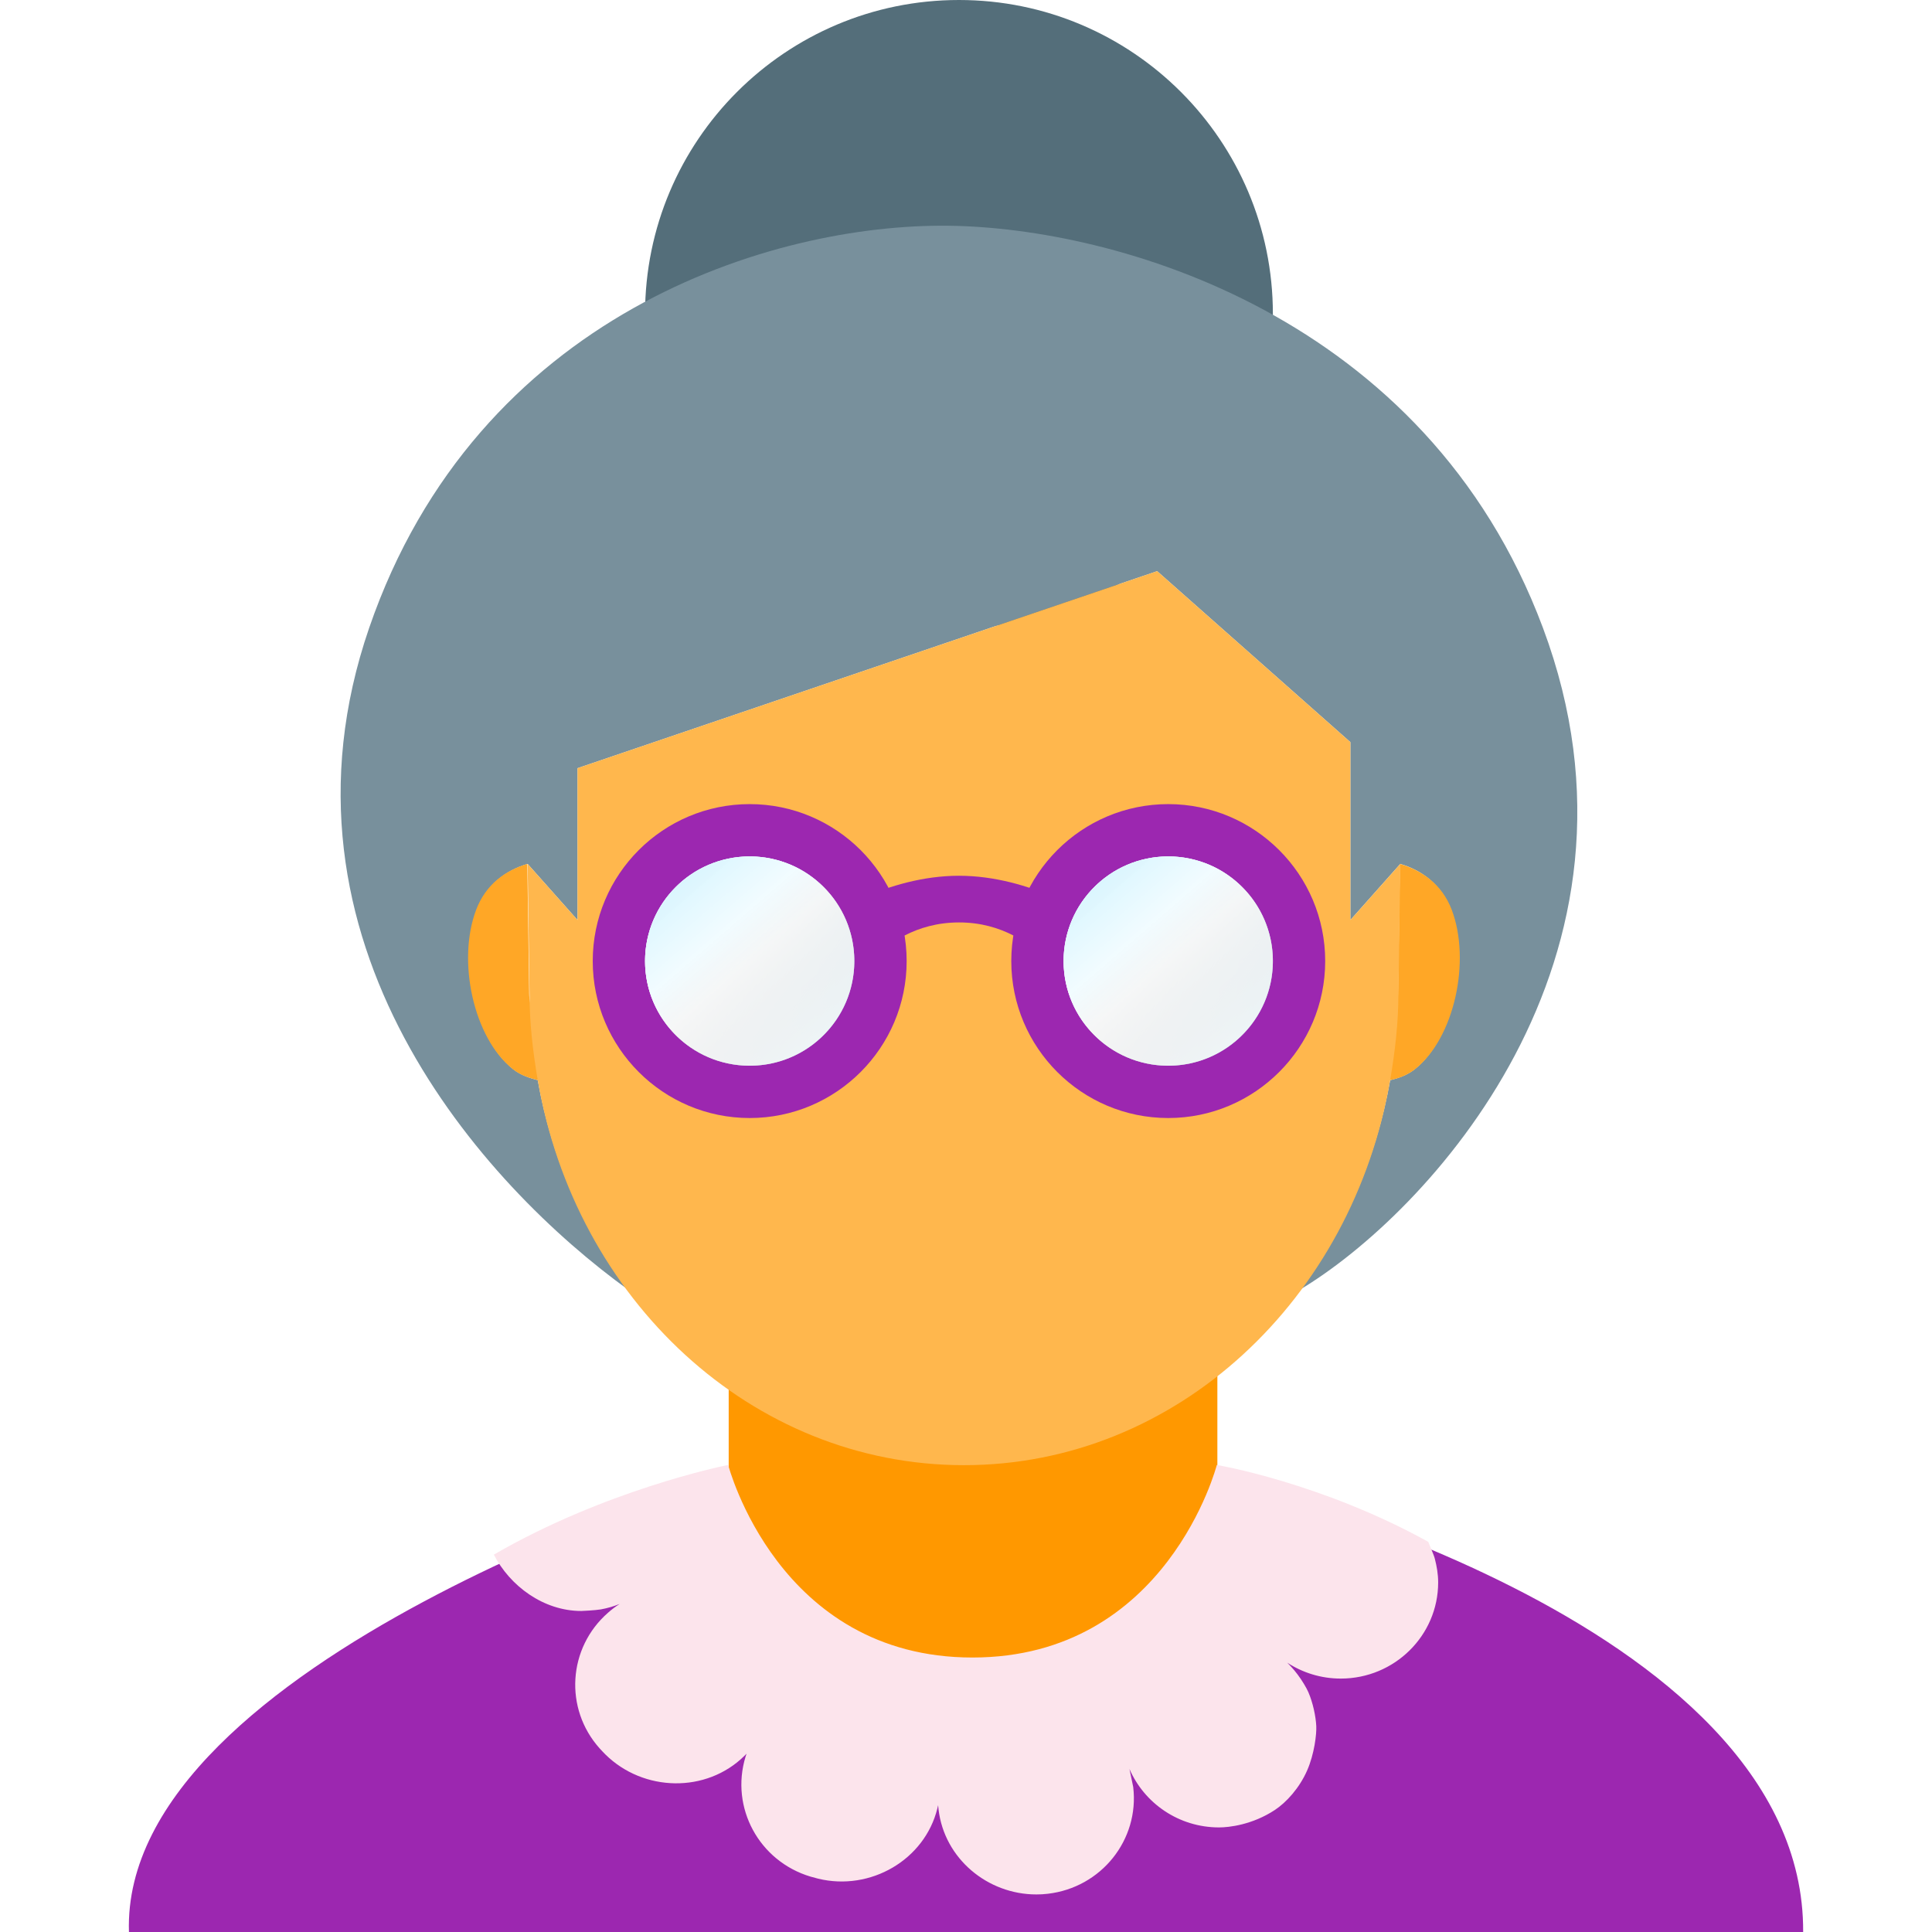
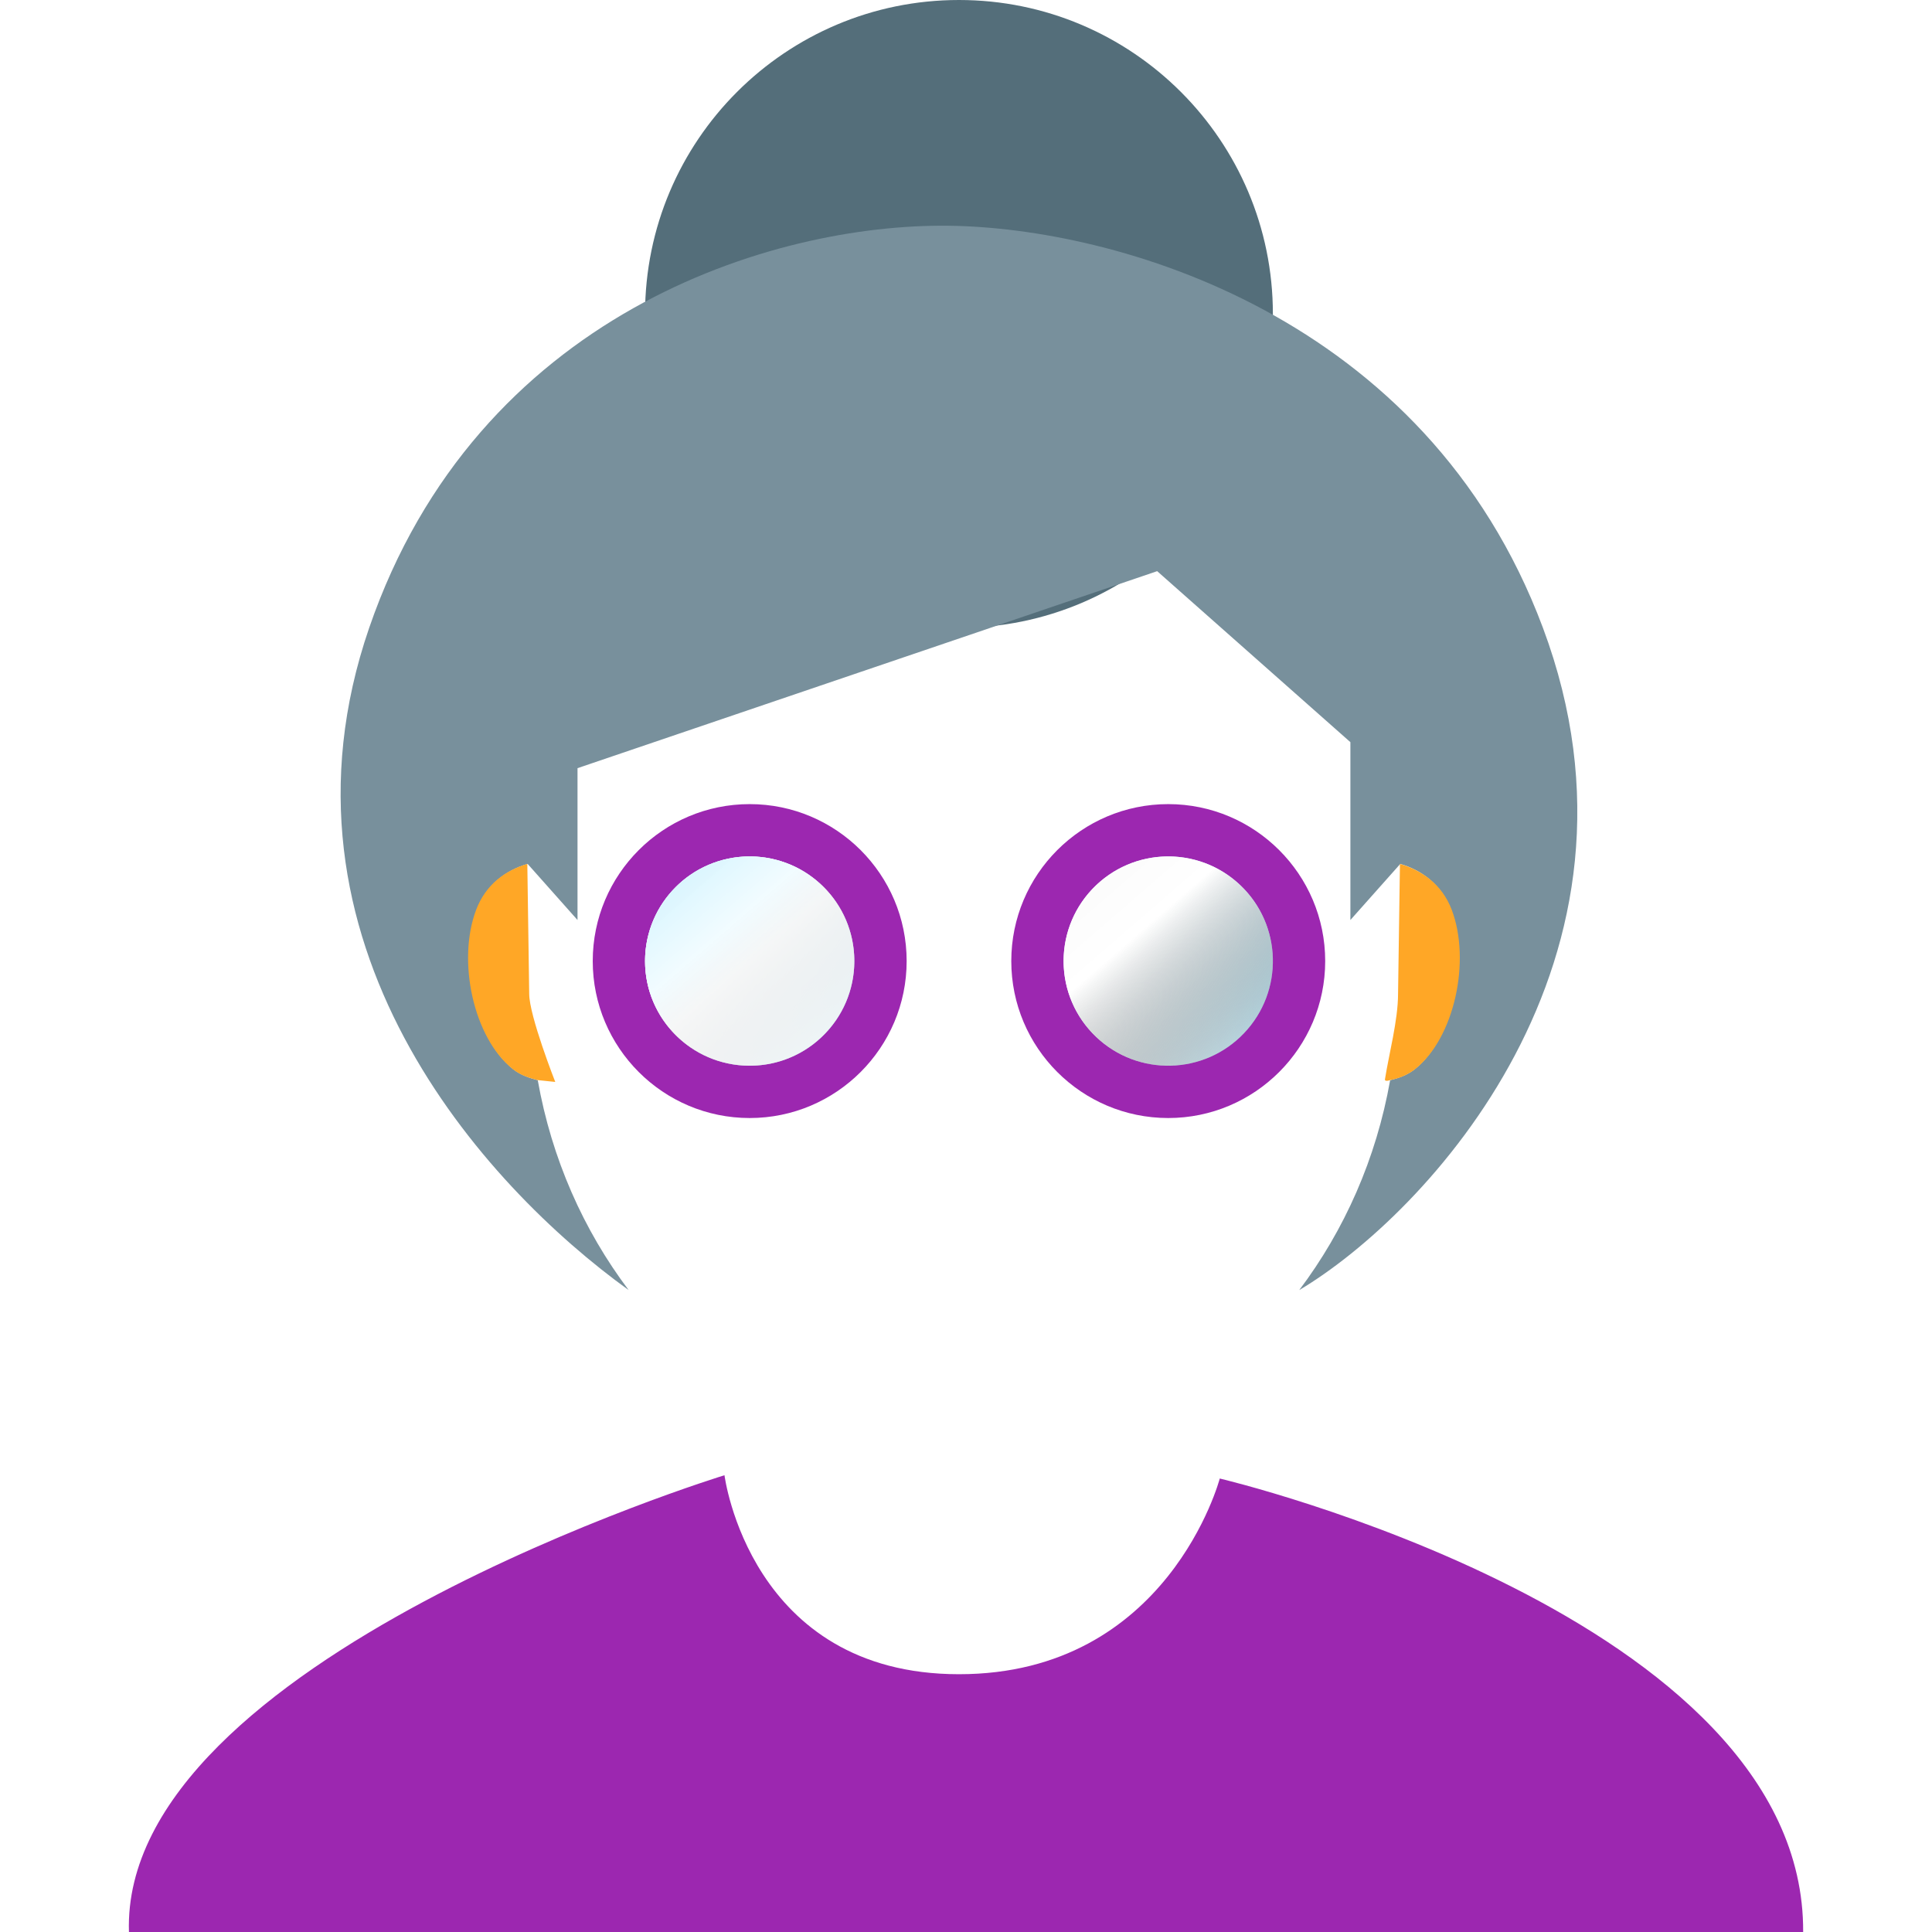
<svg xmlns="http://www.w3.org/2000/svg" width="100%" height="100%" viewBox="0 0 100 100" stroke-miterlimit="10" style="fill-rule:nonzero;clip-rule:evenodd;stroke-linecap:round;stroke-linejoin:round;" version="1.1" xml:space="preserve">
  <defs>
    <filter color-interpolation-filters="sRGB" filterUnits="userSpaceOnUse" height="37.496" id="Filter" width="37.496" x="30.887" y="-2.5">
      <feDropShadow dx="0" dy="-0" flood-color="#000000" flood-opacity="0.4" in="SourceGraphic" result="Shadow" stdDeviation="1" />
    </filter>
    <filter color-interpolation-filters="sRGB" filterUnits="userSpaceOnUse" height="28.642" id="Filter_2" width="91.662" x="4.169" y="74.858">
      <feDropShadow dx="6.12323e-17" dy="1" flood-color="#000000" flood-opacity="0.4" in="SourceGraphic" result="Shadow" stdDeviation="1" />
    </filter>
    <filter color-interpolation-filters="sRGB" filterUnits="userSpaceOnUse" height="60.092" id="Filter_3" width="69.011" x="15.13" y="9.182">
      <feDropShadow dx="0" dy="0" flood-color="#000000" flood-opacity="0.4" in="SourceGraphic" result="Shadow" stdDeviation="1" />
    </filter>
    <filter color-interpolation-filters="sRGB" filterUnits="userSpaceOnUse" height="37.496" id="Filter_4" width="30.294" x="35.217" y="57.077">
      <feDropShadow dx="0" dy="0" flood-color="#000000" flood-opacity="0.4" in="SourceGraphic" result="Shadow" stdDeviation="1" />
    </filter>
    <filter color-interpolation-filters="sRGB" filterUnits="userSpaceOnUse" height="27.231" id="Filter_5" width="53.878" x="23.061" y="74.025">
      <feDropShadow dx="4.28198e-17" dy="0.699" flood-color="#000000" flood-opacity="0.4" in="SourceGraphic" result="Shadow" stdDeviation="1" />
    </filter>
    <filter color-interpolation-filters="sRGB" filterUnits="userSpaceOnUse" height="16.284" id="Filter_6" width="56.333" x="21.728" y="42.216">
      <feDropShadow dx="0" dy="0" flood-color="#000000" flood-opacity="0.4" in="SourceGraphic" result="Shadow" stdDeviation="1" />
    </filter>
    <filter color-interpolation-filters="sRGB" filterUnits="userSpaceOnUse" height="51.274" id="Filter_7" width="50.169" x="24.81" y="27.063">
      <feDropShadow dx="0" dy="0" flood-color="#000000" flood-opacity="0.4" in="SourceGraphic" result="Shadow" stdDeviation="1" />
    </filter>
    <filter color-interpolation-filters="sRGB" filterUnits="userSpaceOnUse" height="6.839" id="Filter_8" width="17.164" x="41.055" y="45.079">
      <feDropShadow dx="6.12323e-17" dy="1" flood-color="#000000" flood-opacity="0.4" in="SourceGraphic" result="Shadow" stdDeviation="0.5" />
    </filter>
    <filter color-interpolation-filters="sRGB" filterUnits="userSpaceOnUse" height="21.589" id="Filter_9" width="43.254" x="28.009" y="38.95">
      <feDropShadow dx="0" dy="0" flood-color="#000000" flood-opacity="0.4" in="SourceGraphic" result="Shadow" stdDeviation="1.068" />
    </filter>
    <filter color-interpolation-filters="sRGB" filterUnits="userSpaceOnUse" height="15.832" id="Filter_10" width="37.497" x="30.887" y="41.829">
      <feDropShadow dx="0" dy="0" flood-color="#000000" flood-opacity="0.4" in="SourceGraphic" result="Shadow" stdDeviation="1" />
    </filter>
    <linearGradient gradientTransform="matrix(-0.78 0.821 -0.821 -0.78 106.52 50.885)" gradientUnits="userSpaceOnUse" id="LinearGradient" x1="30.561" x2="43.434" y1="35.481" y2="50.366">
      <stop offset="0" stop-color="#99e6ff" />
      <stop offset="0.514" stop-color="#d3f4ff" />
      <stop offset="1" stop-color="#ffffff" />
    </linearGradient>
    <linearGradient gradientTransform="matrix(-0.78 0.821 -0.821 -0.78 128.185 50.885)" gradientUnits="userSpaceOnUse" id="LinearGradient_2" x1="30.561" x2="43.434" y1="35.481" y2="50.366">
      <stop offset="0" stop-color="#99e6ff" />
      <stop offset="0.514" stop-color="#d3f4ff" />
      <stop offset="1" stop-color="#ffffff" />
    </linearGradient>
    <linearGradient gradientTransform="matrix(1.133 0 0 1.133 -7.012 -0.133)" gradientUnits="userSpaceOnUse" id="LinearGradient_3" x1="30.561" x2="43.434" y1="35.481" y2="50.366">
      <stop offset="0.207" stop-color="#f7f7f7" />
      <stop offset="0.562" stop-color="#ffffff" />
      <stop offset="1" stop-color="#333334" stop-opacity="0" />
    </linearGradient>
    <linearGradient gradientTransform="matrix(1.133 0 0 1.133 -7.012 -0.133)" gradientUnits="userSpaceOnUse" id="LinearGradient_4" x1="49.683" x2="62.556" y1="35.481" y2="50.366">
      <stop offset="0.207" stop-color="#f7f7f7" />
      <stop offset="0.562" stop-color="#ffffff" />
      <stop offset="1" stop-color="#333334" stop-opacity="0" />
    </linearGradient>
    <linearGradient gradientTransform="matrix(1.133 0 0 1.133 -7.012 -0.133)" gradientUnits="userSpaceOnUse" id="LinearGradient_5" x1="49.683" x2="62.556" y1="35.481" y2="50.366">
      <stop offset="0" stop-color="#76ddff" />
      <stop offset="0.299" stop-color="#baeeff" />
      <stop offset="0.657" stop-color="#ffffff" />
    </linearGradient>
    <linearGradient gradientTransform="matrix(1.133 0 0 1.133 -28.676 -0.133)" gradientUnits="userSpaceOnUse" id="LinearGradient_6" x1="49.683" x2="62.556" y1="35.481" y2="50.366">
      <stop offset="0" stop-color="#76ddff" />
      <stop offset="0.299" stop-color="#baeeff" />
      <stop offset="0.657" stop-color="#ffffff" />
    </linearGradient>
  </defs>
  <g opacity="1" layerName="Gladys">
    <path d="M65.884 16.248C65.884 25.22 58.605 32.496 49.636 32.496L49.636 32.496C40.664 32.496 33.388 25.22 33.388 16.248L33.388 16.248C33.388 7.277 40.664-7.10543e-15 49.636-7.10543e-15L49.636-7.10543e-15C58.608-7.10543e-15 65.884 7.277 65.884 16.248L65.884 16.248Z" fill="#546e7a" fill-rule="nonzero" filter="url(#Filter)" stroke="none" layerName="path" shadowAngle="-1.566" shadowColor="#000000" shadowOffset="0" shadowOpacity="0.4" shadowRadius="2" />
    <path d="M63.135 76.528C63.135 76.528 60.468 86.657 49.636 86.657C38.804 86.657 37.499 76.358 37.499 76.358C37.499 76.358 6.227 85.939 6.674 100L33.038 100L93.331 100C93.423 83.667 63.135 76.528 63.135 76.528Z" fill="#9c27b0" fill-rule="nonzero" filter="url(#Filter_2)" stroke="none" layerName="path 2" shadowAngle="1.571" shadowColor="#000000" shadowOffset="1" shadowOpacity="0.4" shadowRadius="2" />
    <path d="M49.11 11.684C39.957 11.57 24.696 16.253 19.107 32.502C13.517 48.75 25.068 61.394 32.539 66.774C30.202 63.673 28.554 59.979 27.833 55.904C27.824 55.902 27.856 55.917 27.846 55.914C27.428 55.802 26.957 55.658 26.558 55.338C24.547 53.724 23.704 49.73 24.695 47.089C25.191 45.768 26.203 45.042 27.31 44.716L29.892 47.62L29.892 39.76L59.895 29.563L69.896 38.414L69.896 47.62L72.478 44.716C73.585 45.042 74.597 45.768 75.092 47.089C76.084 49.73 75.241 53.724 73.23 55.338C72.831 55.658 72.405 55.793 71.987 55.904C71.987 55.907 71.955 55.901 71.955 55.904C71.234 59.979 69.586 63.673 67.249 66.774C73.8 62.879 86.269 49.652 79.864 32.502C73.796 16.253 57.673 11.79 49.11 11.684Z" fill="#78909c" fill-rule="nonzero" filter="url(#Filter_3)" stroke="none" layerName="Curve 1" shadowAngle="1.571" shadowColor="#000000" shadowOffset="0" shadowOpacity="0.4" shadowRadius="2" />
    <g opacity="1" layerName="Group 3">
-       <path d="M50.364 92.074C37.717 92.074 37.717 75.825 37.717 75.825L37.717 59.577L63.011 59.577L63.011 75.825C63.011 75.825 63.011 92.074 50.364 92.074Z" fill="#ff9800" fill-rule="nonzero" filter="url(#Filter_4)" stroke="none" layerName="path 3" shadowAngle="1.571" shadowColor="#000000" shadowOffset="0" shadowOpacity="0.4" shadowRadius="2" />
-       <path d="M37.688 75.825C37.278 75.907 31.27 77.162 25.561 80.467C26.393 82.085 28.125 83.384 30.091 83.384C30.136 83.384 30.804 83.352 31.099 83.302C31.439 83.24 31.767 83.145 32.075 83.02C31.865 83.152 31.666 83.302 31.475 83.471C29.39 85.29 29.193 88.439 31.038 90.497C31.107 90.572 31.263 90.741 31.336 90.811C33.305 92.752 36.561 92.827 38.532 90.881C38.57 90.843 38.605 90.808 38.641 90.771C38.623 90.823 38.605 90.873 38.59 90.925C37.784 93.559 39.289 96.336 41.953 97.133C42.044 97.16 42.258 97.217 42.349 97.24C45.053 97.897 47.864 96.267 48.519 93.599C48.532 93.544 48.544 93.489 48.557 93.437C48.562 93.514 48.569 93.591 48.58 93.666C48.882 96.2 51.113 98.056 53.641 98.056C53.838 98.056 54.037 98.046 54.236 98.021C57.004 97.7 58.98 95.226 58.655 92.496L58.461 91.562C59.232 93.34 61.016 94.587 63.099 94.587C63.606 94.587 64.814 94.455 65.982 93.687C66.579 93.295 67.256 92.552 67.655 91.644C68.036 90.777 68.151 89.744 68.13 89.342C68.104 88.831 67.957 88.133 67.719 87.584C67.618 87.353 67.396 86.981 67.163 86.671C66.946 86.381 66.716 86.147 66.625 86.059C67.421 86.577 68.372 86.883 69.398 86.883C72.18 86.883 74.439 84.653 74.439 81.905C74.439 81.48 74.368 81.074 74.267 80.681C74.217 80.477 74 80.006 73.927 79.805C68.372 76.731 62.982 75.825 62.982 75.825C62.982 75.825 60.416 85.793 50.334 85.793C40.251 85.793 37.699 75.823 37.688 75.825Z" fill="#fce4ec" fill-rule="nonzero" filter="url(#Filter_5)" stroke="none" layerName="path 4" shadowAngle="1.571" shadowColor="#000000" shadowOffset="0.699" shadowOpacity="0.4" shadowRadius="2" />
-     </g>
+       </g>
    <path d="M27.294 44.716C26.174 45.043 25.148 45.766 24.646 47.089C23.644 49.734 24.507 53.722 26.542 55.338C26.955 55.666 27.385 55.791 27.817 55.904L28.74 56.001C28.74 56.001 27.392 52.577 27.392 51.443L27.294 44.716ZM72.461 44.716L72.363 51.443C72.363 52.807 71.891 54.559 71.686 55.859C71.661 56.017 71.955 55.904 71.955 55.904C72.343 55.833 72.833 55.666 73.246 55.338C75.281 53.722 76.144 49.734 75.141 47.089C74.64 45.766 73.582 45.043 72.461 44.716Z" fill="#ffa726" fill-rule="nonzero" filter="url(#Filter_6)" stroke="none" layerName="Curve 5" shadowAngle="1.571" shadowColor="#000000" shadowOffset="0" shadowOpacity="0.4" shadowRadius="2" />
-     <path d="M59.895 29.563L29.892 39.76L29.892 44.787L29.892 47.62L27.31 44.716L27.408 51.443C27.408 52.969 27.586 54.456 27.833 55.904C29.769 67.233 38.876 75.837 49.894 75.837C60.912 75.837 70.018 67.233 71.955 55.904C72.202 54.456 72.381 52.969 72.381 51.443L72.48 44.716L69.896 47.62L69.896 44.787L69.896 38.414L59.895 29.563Z" fill="#ffb74d" fill-rule="nonzero" filter="url(#Filter_7)" stroke="none" layerName="Curve 1" shadowAngle="1.571" shadowColor="#000000" shadowOffset="0" shadowOpacity="0.4" shadowRadius="2" />
    <g opacity="1" layerName="Group 2">
-       <path d="M45.126 49.667L42.305 47.83C42.663 47.473 45.912 45.329 49.636 45.329C53.359 45.329 56.609 47.47 56.969 47.828L54.14 49.659C53.357 48.893 51.889 47.743 49.636 47.745C47.382 47.747 45.914 48.893 45.126 49.667Z" fill="#9c27b0" fill-rule="nonzero" filter="url(#Filter_8)" stroke="none" layerName="path" shadowAngle="1.571" shadowColor="#000000" shadowOffset="1" shadowOpacity="0.4" shadowRadius="1" />
      <path d="M38.804 41.621C34.322 41.621 30.68 45.26 30.68 49.745C30.68 54.227 34.322 57.869 38.804 57.869C43.285 57.869 46.928 54.227 46.928 49.745C46.928 45.26 43.285 41.621 38.804 41.621L38.804 41.621ZM60.468 41.621C55.983 41.621 52.344 45.26 52.344 49.745C52.344 54.227 55.983 57.869 60.468 57.869C64.947 57.869 68.592 54.227 68.592 49.745C68.592 45.26 64.947 41.621 60.468 41.621L60.468 41.621Z" fill="#9c27b0" fill-rule="nonzero" filter="url(#Filter_9)" stroke="none" layerName="path" shadowAngle="1.571" shadowColor="#000000" shadowOffset="0" shadowOpacity="0.4" shadowRadius="2.136" />
    </g>
    <g filter="url(#Filter_10)" layerName="Group 1" shadowAngle="1.571" shadowColor="#000000" shadowOffset="0" shadowOpacity="0.4" shadowRadius="2">
      <path d="M42.73 53.475C44.79 51.307 44.703 47.879 42.534 45.818C40.366 43.758 36.938 43.846 34.877 46.014C32.817 48.183 32.905 51.611 35.073 53.671C37.242 55.732 40.67 55.644 42.73 53.475Z" fill="url(#LinearGradient)" fill-rule="nonzero" opacity="1" stroke="none" layerName="path 13" />
      <path d="M64.394 53.475C66.455 51.307 66.367 47.879 64.199 45.818C62.03 43.758 58.602 43.846 56.541 46.014C54.481 48.183 54.569 51.611 56.737 53.671C58.906 55.732 62.334 55.644 64.394 53.475Z" fill="url(#LinearGradient_2)" fill-rule="nonzero" opacity="1" stroke="none" layerName="path 15" />
      <path d="M38.804 44.329C35.812 44.329 33.388 46.754 33.388 49.745C33.388 52.736 35.812 55.161 38.804 55.161C41.795 55.161 44.22 52.736 44.22 49.745C44.22 46.754 41.795 44.329 38.804 44.329Z" fill="url(#LinearGradient_3)" fill-rule="nonzero" opacity="1" stroke="none" layerName="path 8" />
      <path d="M60.468 44.329C57.477 44.329 55.052 46.754 55.052 49.745C55.052 52.736 57.477 55.161 60.468 55.161C63.459 55.161 65.884 52.736 65.884 49.745C65.884 46.754 63.459 44.329 60.468 44.329Z" fill="url(#LinearGradient_4)" fill-rule="nonzero" opacity="1" stroke="none" layerName="path 10" />
-       <path d="M60.468 44.329C57.477 44.329 55.052 46.754 55.052 49.745C55.052 52.736 57.477 55.161 60.468 55.161C63.459 55.161 65.884 52.736 65.884 49.745C65.884 46.754 63.459 44.329 60.468 44.329Z" fill="url(#LinearGradient_5)" fill-rule="nonzero" opacity="0.761" stroke="none" layerName="path 9" />
      <path d="M38.804 44.329C35.812 44.329 33.388 46.754 33.388 49.745C33.388 52.736 35.812 55.161 38.804 55.161C41.795 55.161 44.22 52.736 44.22 49.745C44.22 46.754 41.795 44.329 38.804 44.329Z" fill="url(#LinearGradient_6)" fill-rule="nonzero" opacity="0.761" stroke="none" layerName="path 16" />
    </g>
  </g>
</svg>